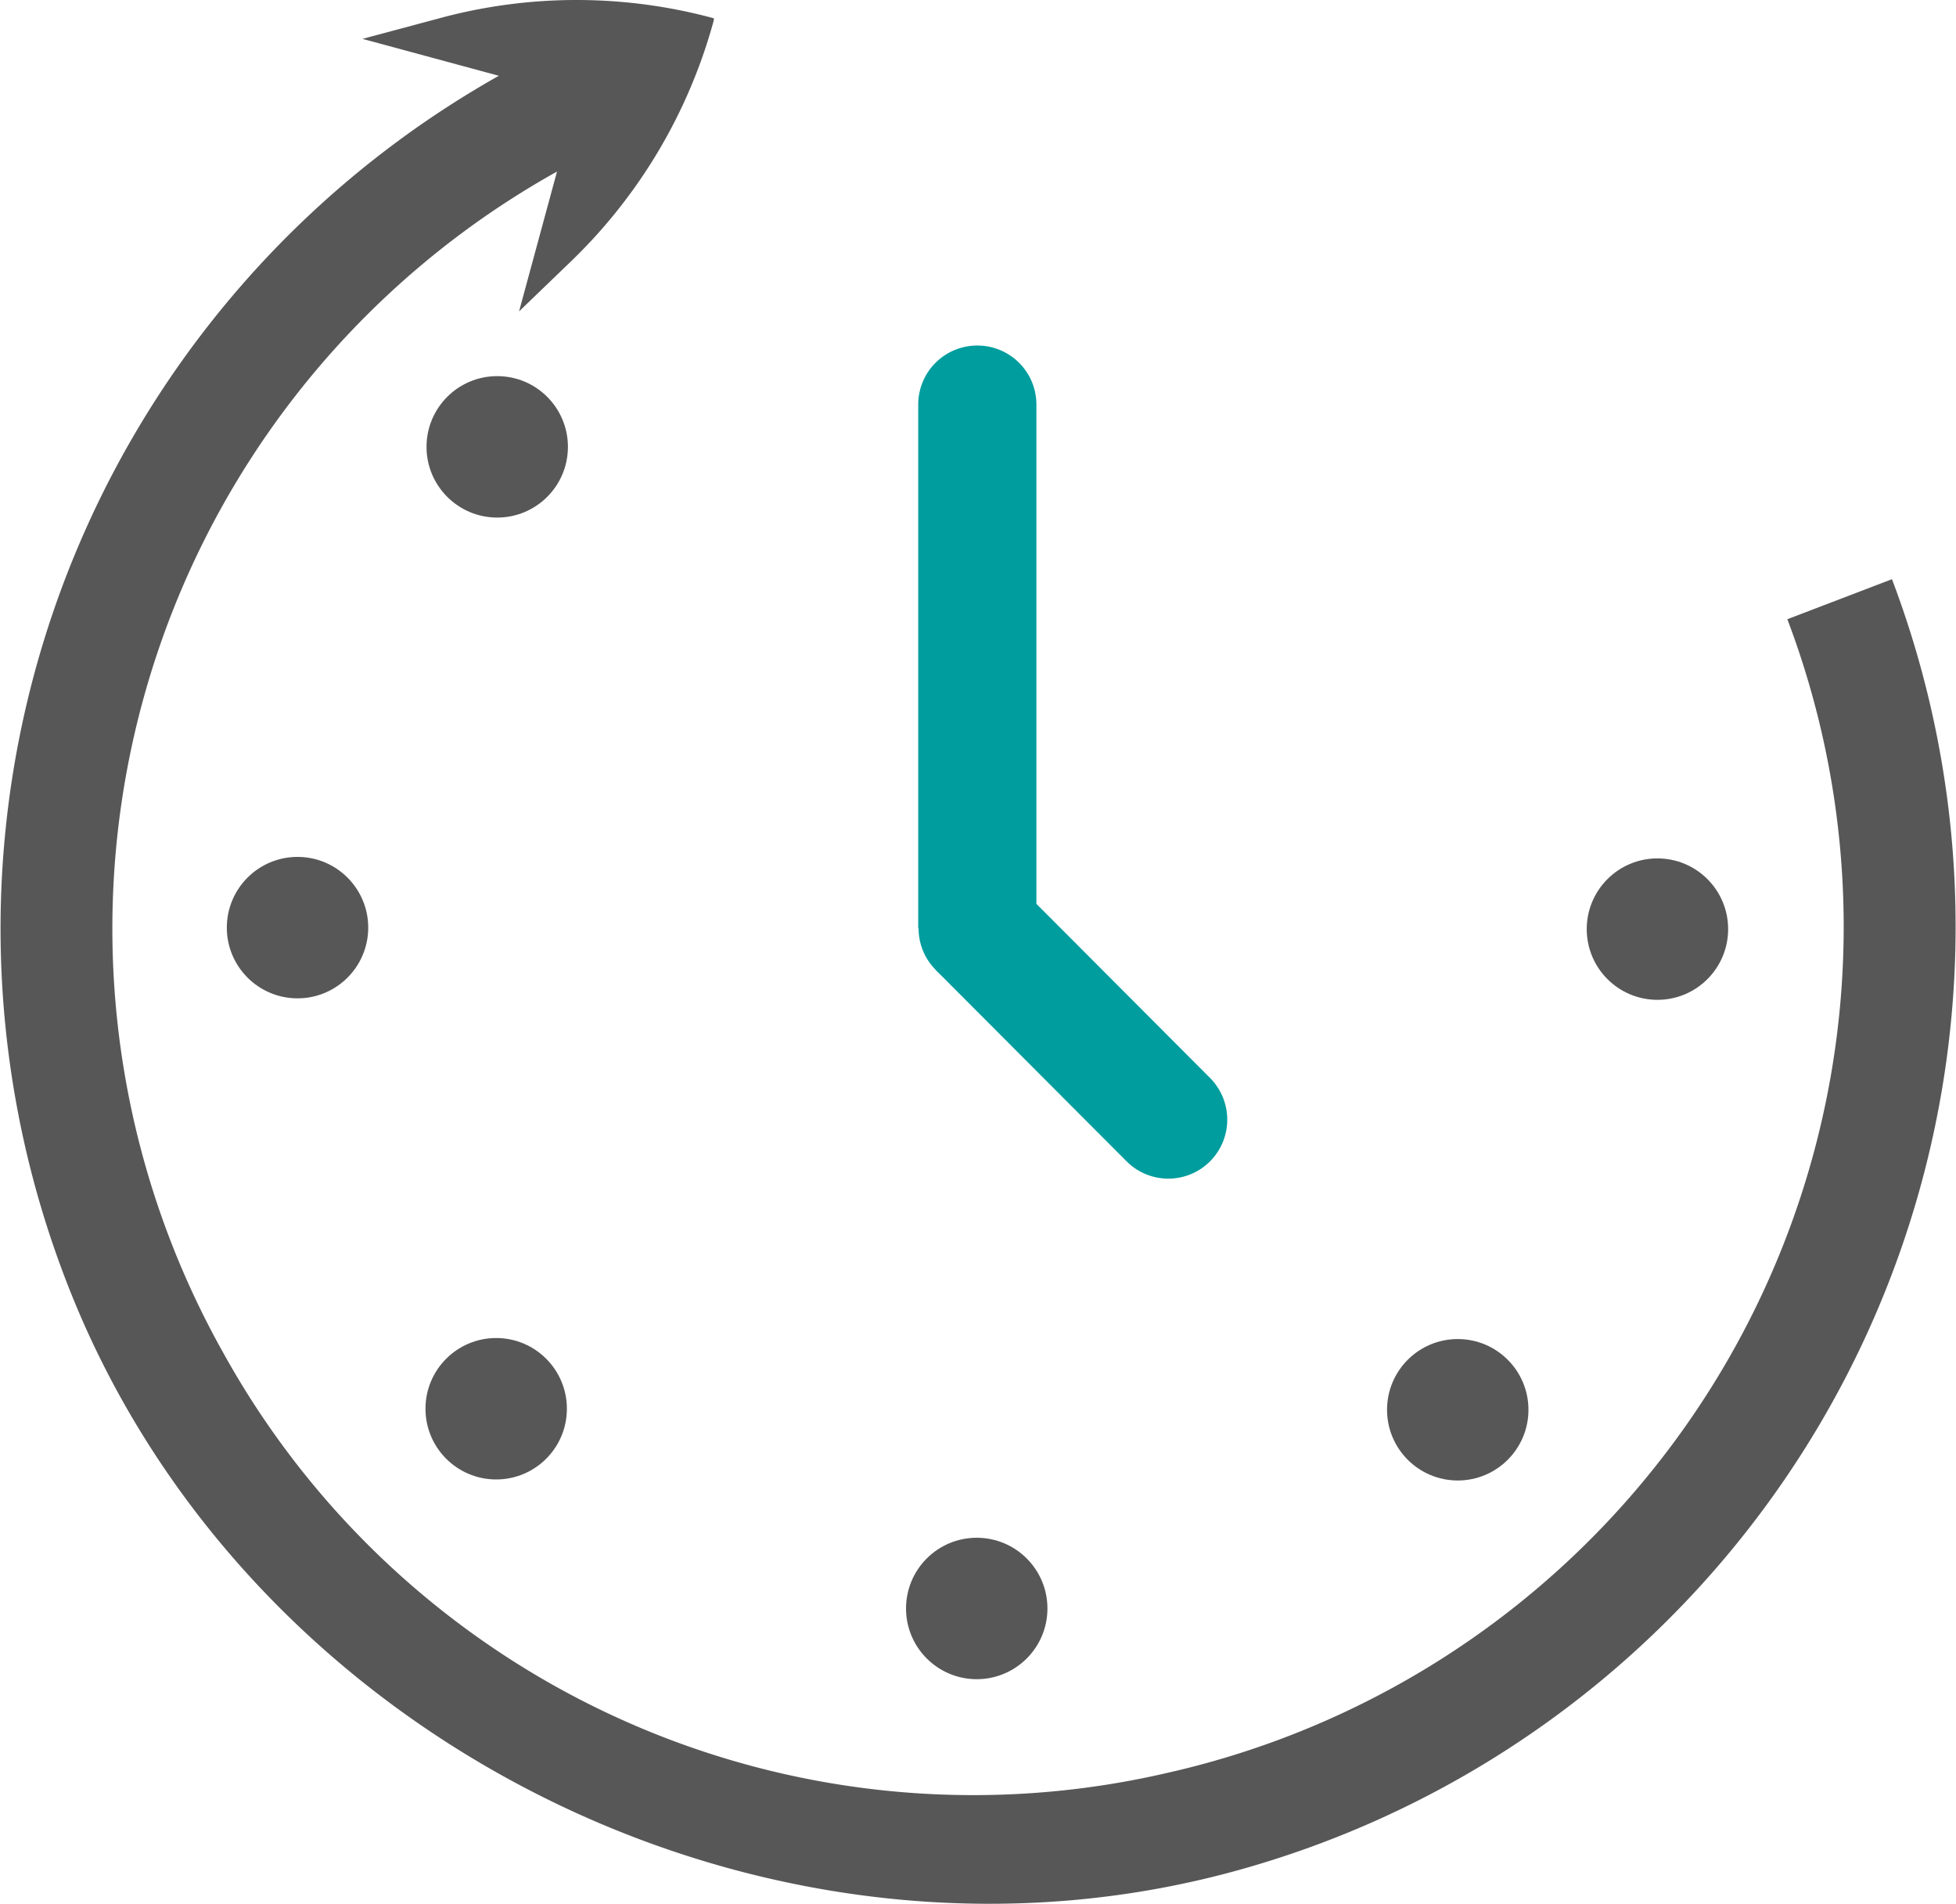
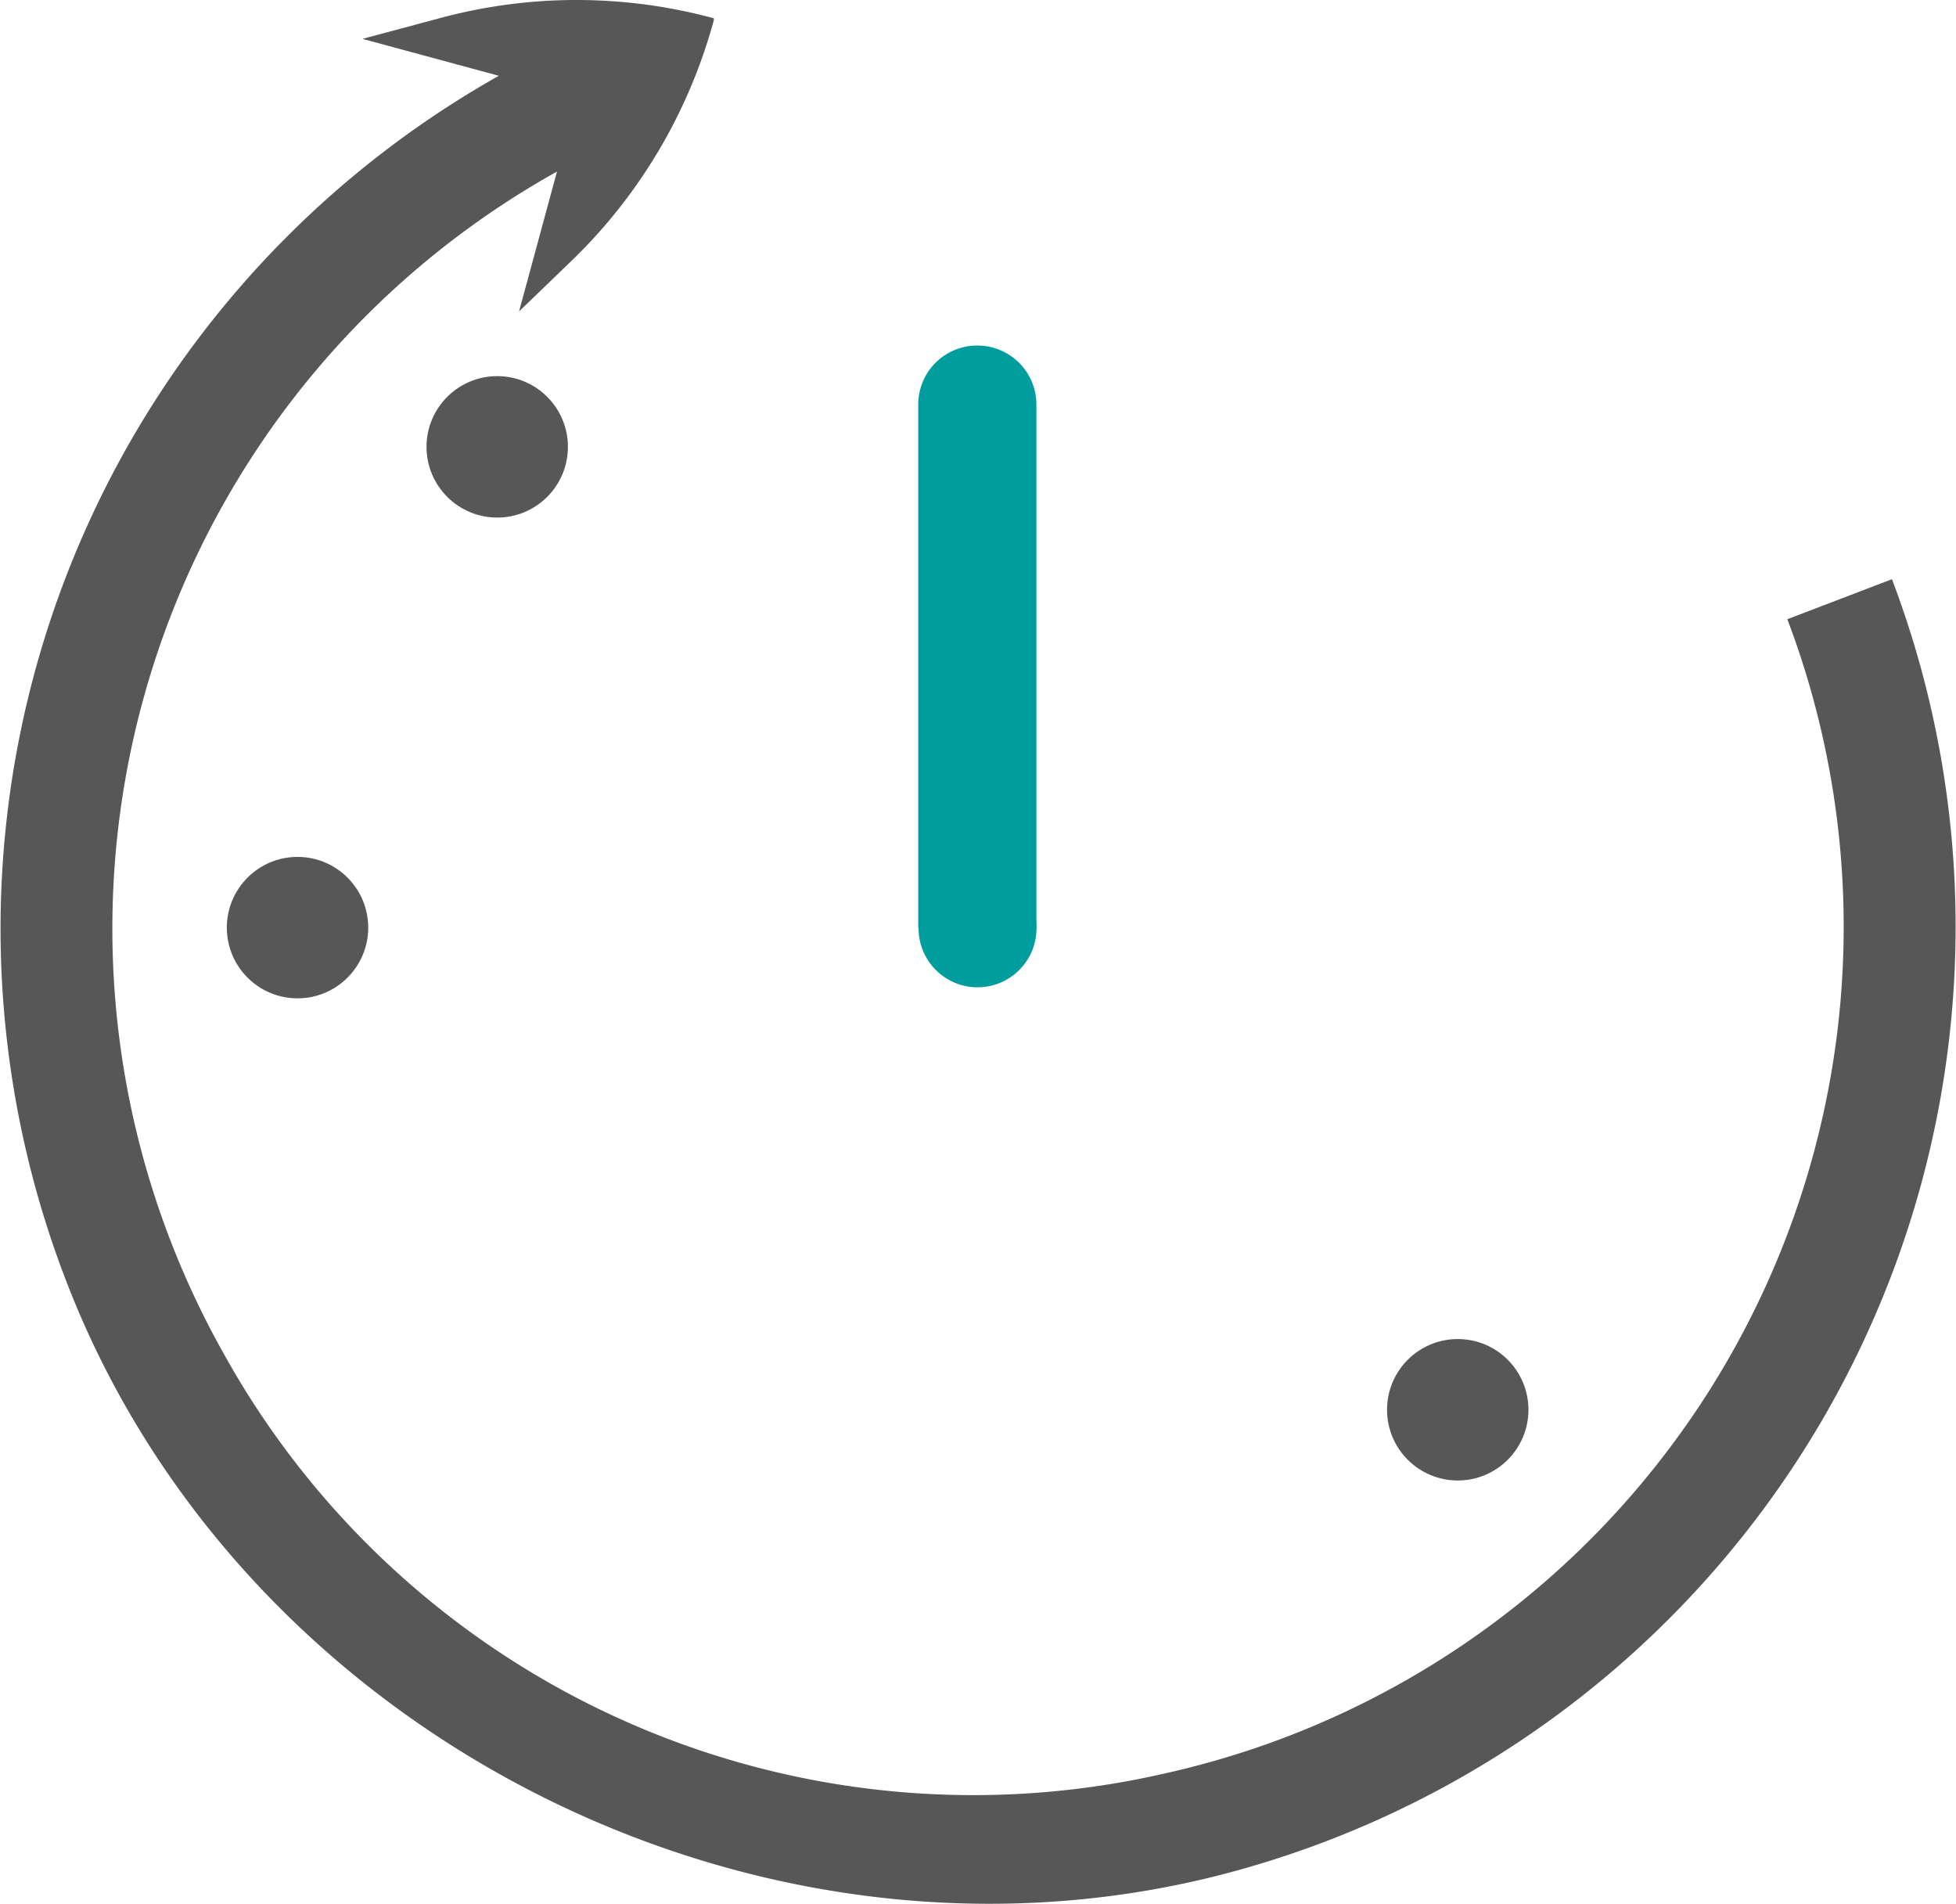
<svg xmlns="http://www.w3.org/2000/svg" viewBox="0 0 170.14 165.58">
  <defs>
    <style>.cls-1{fill:#585757;}.cls-2{fill:#009d9e;}</style>
  </defs>
  <title>快速檢測時間</title>
  <g id="圖層_2" data-name="圖層 2">
    <g id="圖層_1-2" data-name="圖層 1">
-       <circle class="cls-1" cx="144.17" cy="80.8" r="6.15" />
      <circle class="cls-2" cx="85.03" cy="80.73" r="5.13" />
      <path class="cls-2" d="M90.15,80.73V35.18A5.13,5.13,0,0,0,85,30.05h0a5.13,5.13,0,0,0-5.13,5.13V80.73" />
-       <path class="cls-2" d="M81.4,84.36,98,101a5.13,5.13,0,0,0,7.25,0h0a5.14,5.14,0,0,0,0-7.26L88.65,77.1" />
      <circle class="cls-1" cx="126.8" cy="122.6" r="6.15" />
-       <circle class="cls-1" cx="84.96" cy="139.88" r="6.15" />
-       <circle class="cls-1" cx="43.16" cy="122.51" r="6.15" />
      <circle class="cls-1" cx="25.88" cy="80.67" r="6.15" />
      <circle class="cls-1" cx="43.25" cy="38.86" r="6.15" />
      <path class="cls-1" d="M155.47,53.85a75.43,75.43,0,0,1-54.12,100.37,74.56,74.56,0,0,1-81.9-36.52,75.37,75.37,0,0,1,29-102.78l-3.3,12.16,4.64-4.47A45.75,45.75,0,0,0,62.09,1.76l0-.17h0a45.6,45.6,0,0,0-23.65-.06L31.53,3.38,43.39,6.59A85.12,85.12,0,0,0,6.81,114c16.42,38.58,61.58,60.08,101.84,48.37a85.16,85.16,0,0,0,55.92-112Z" />
    </g>
  </g>
</svg>